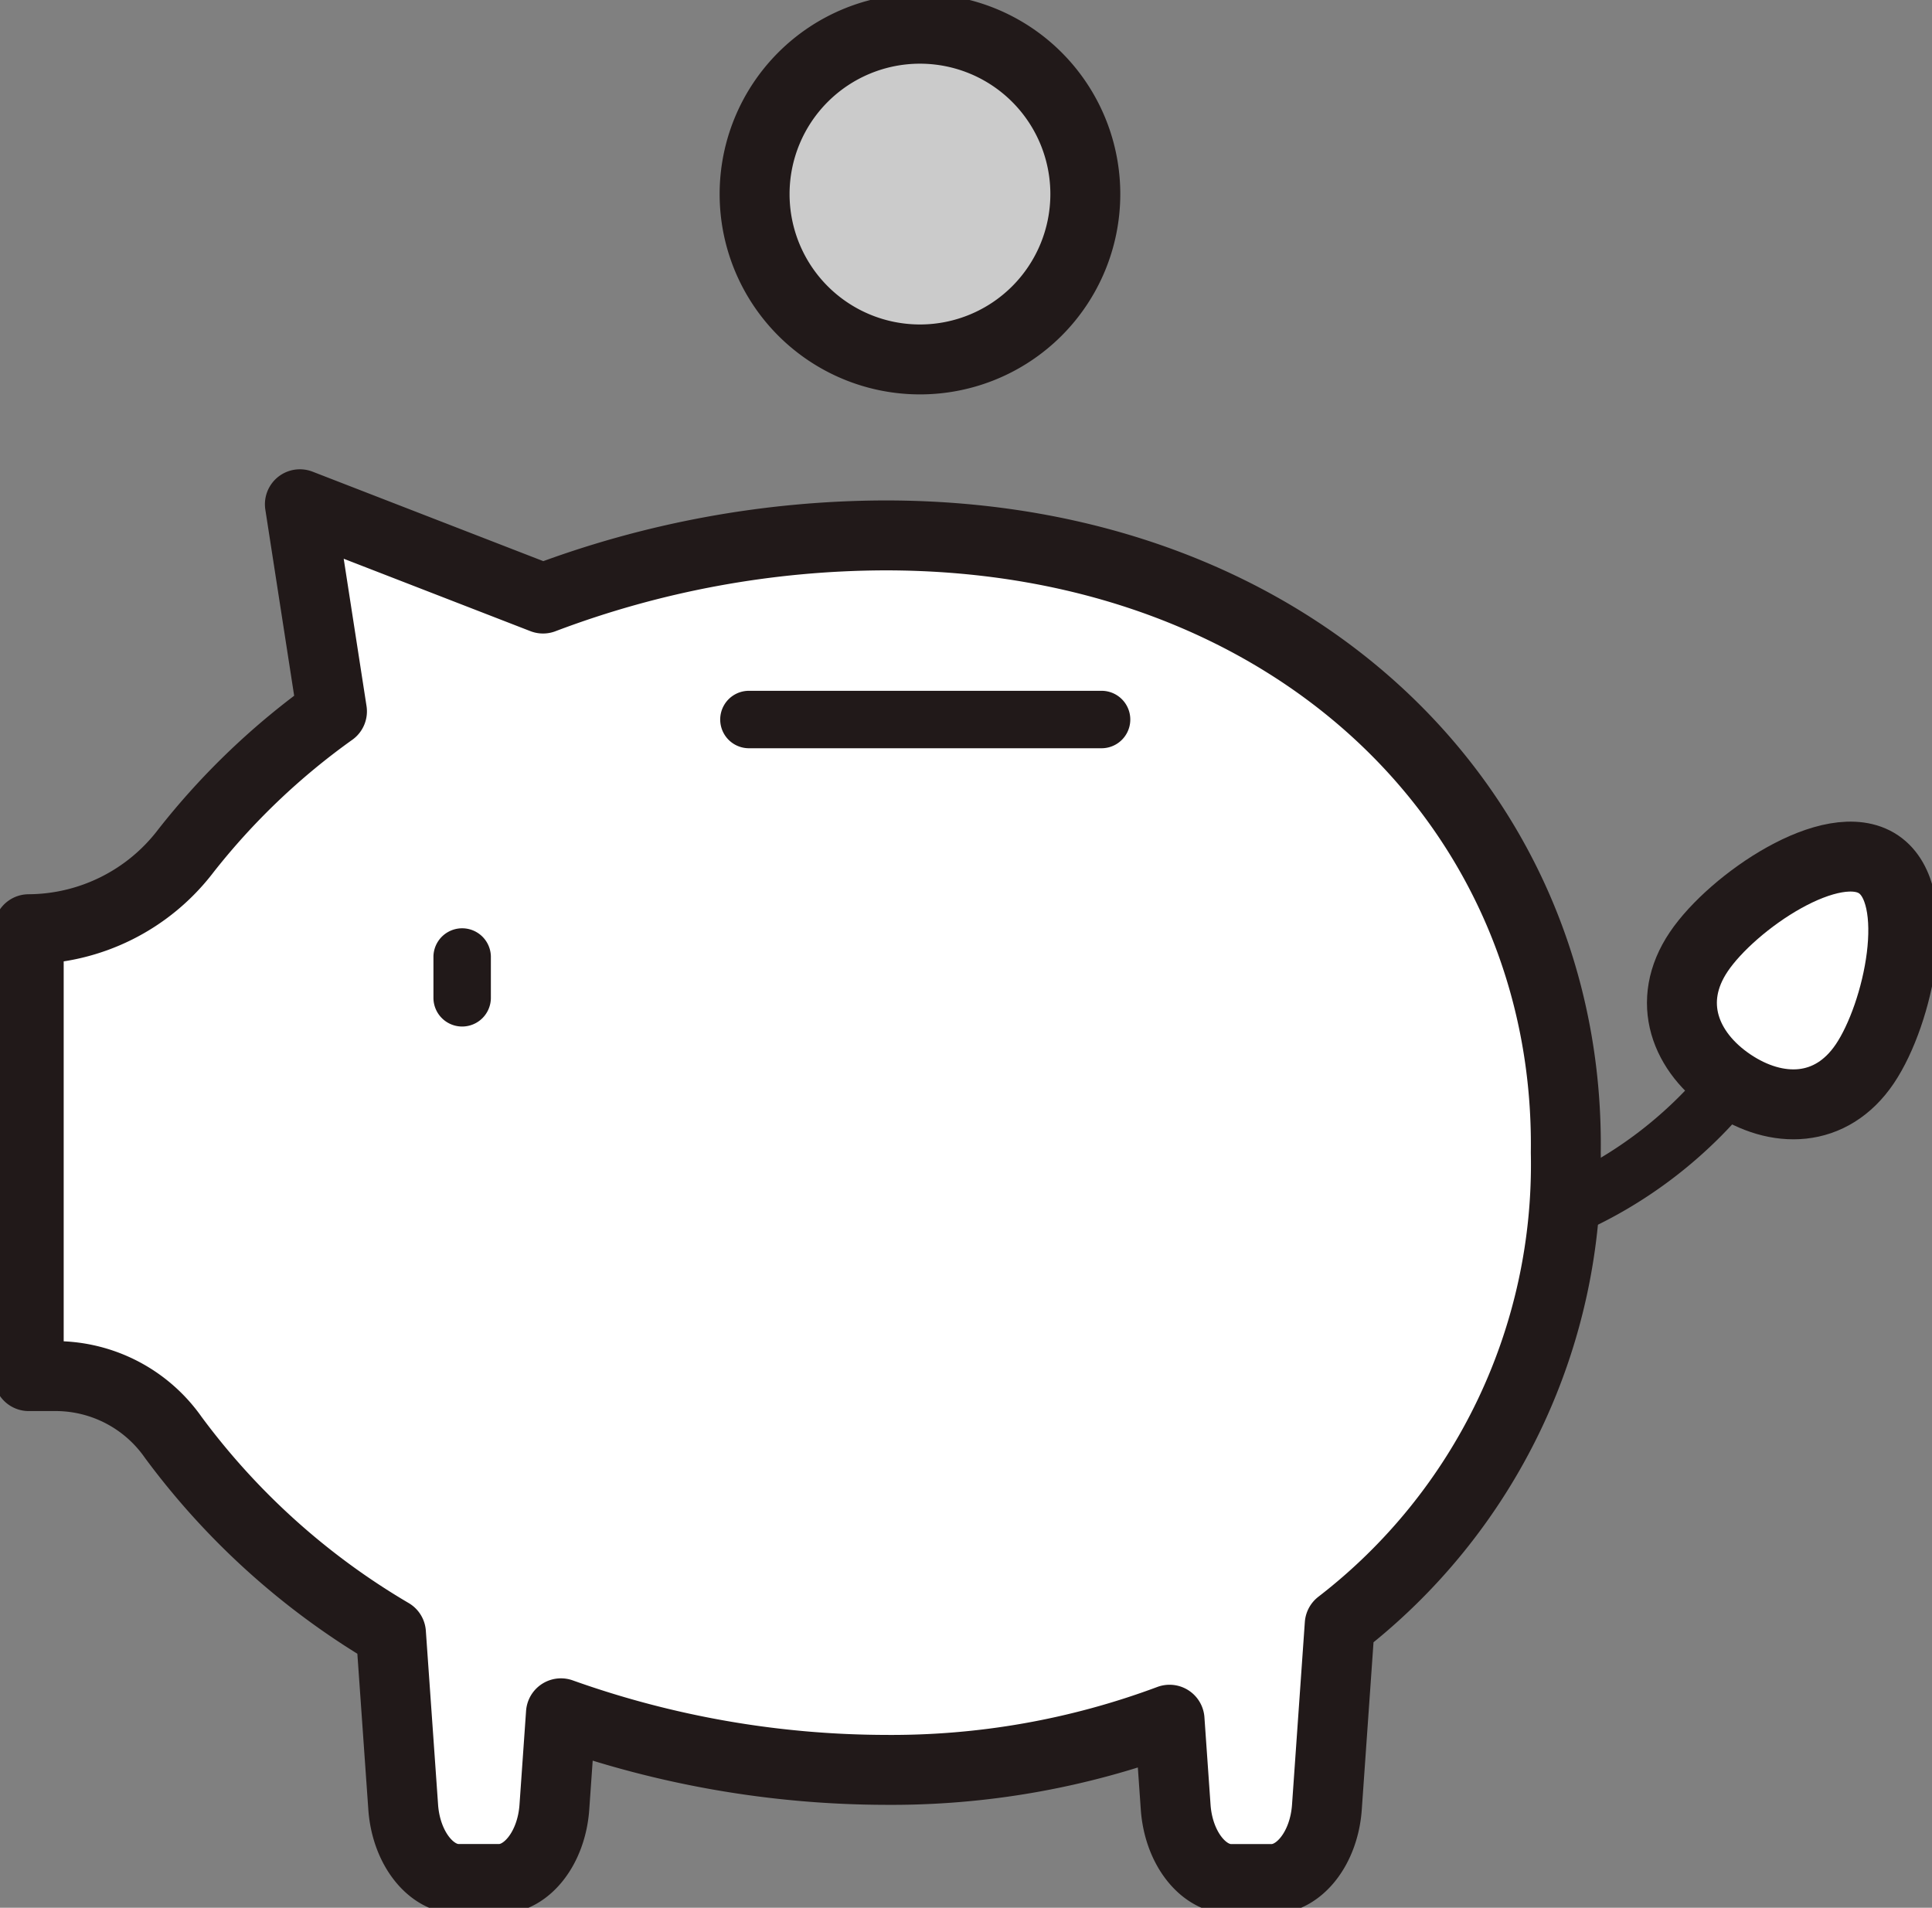
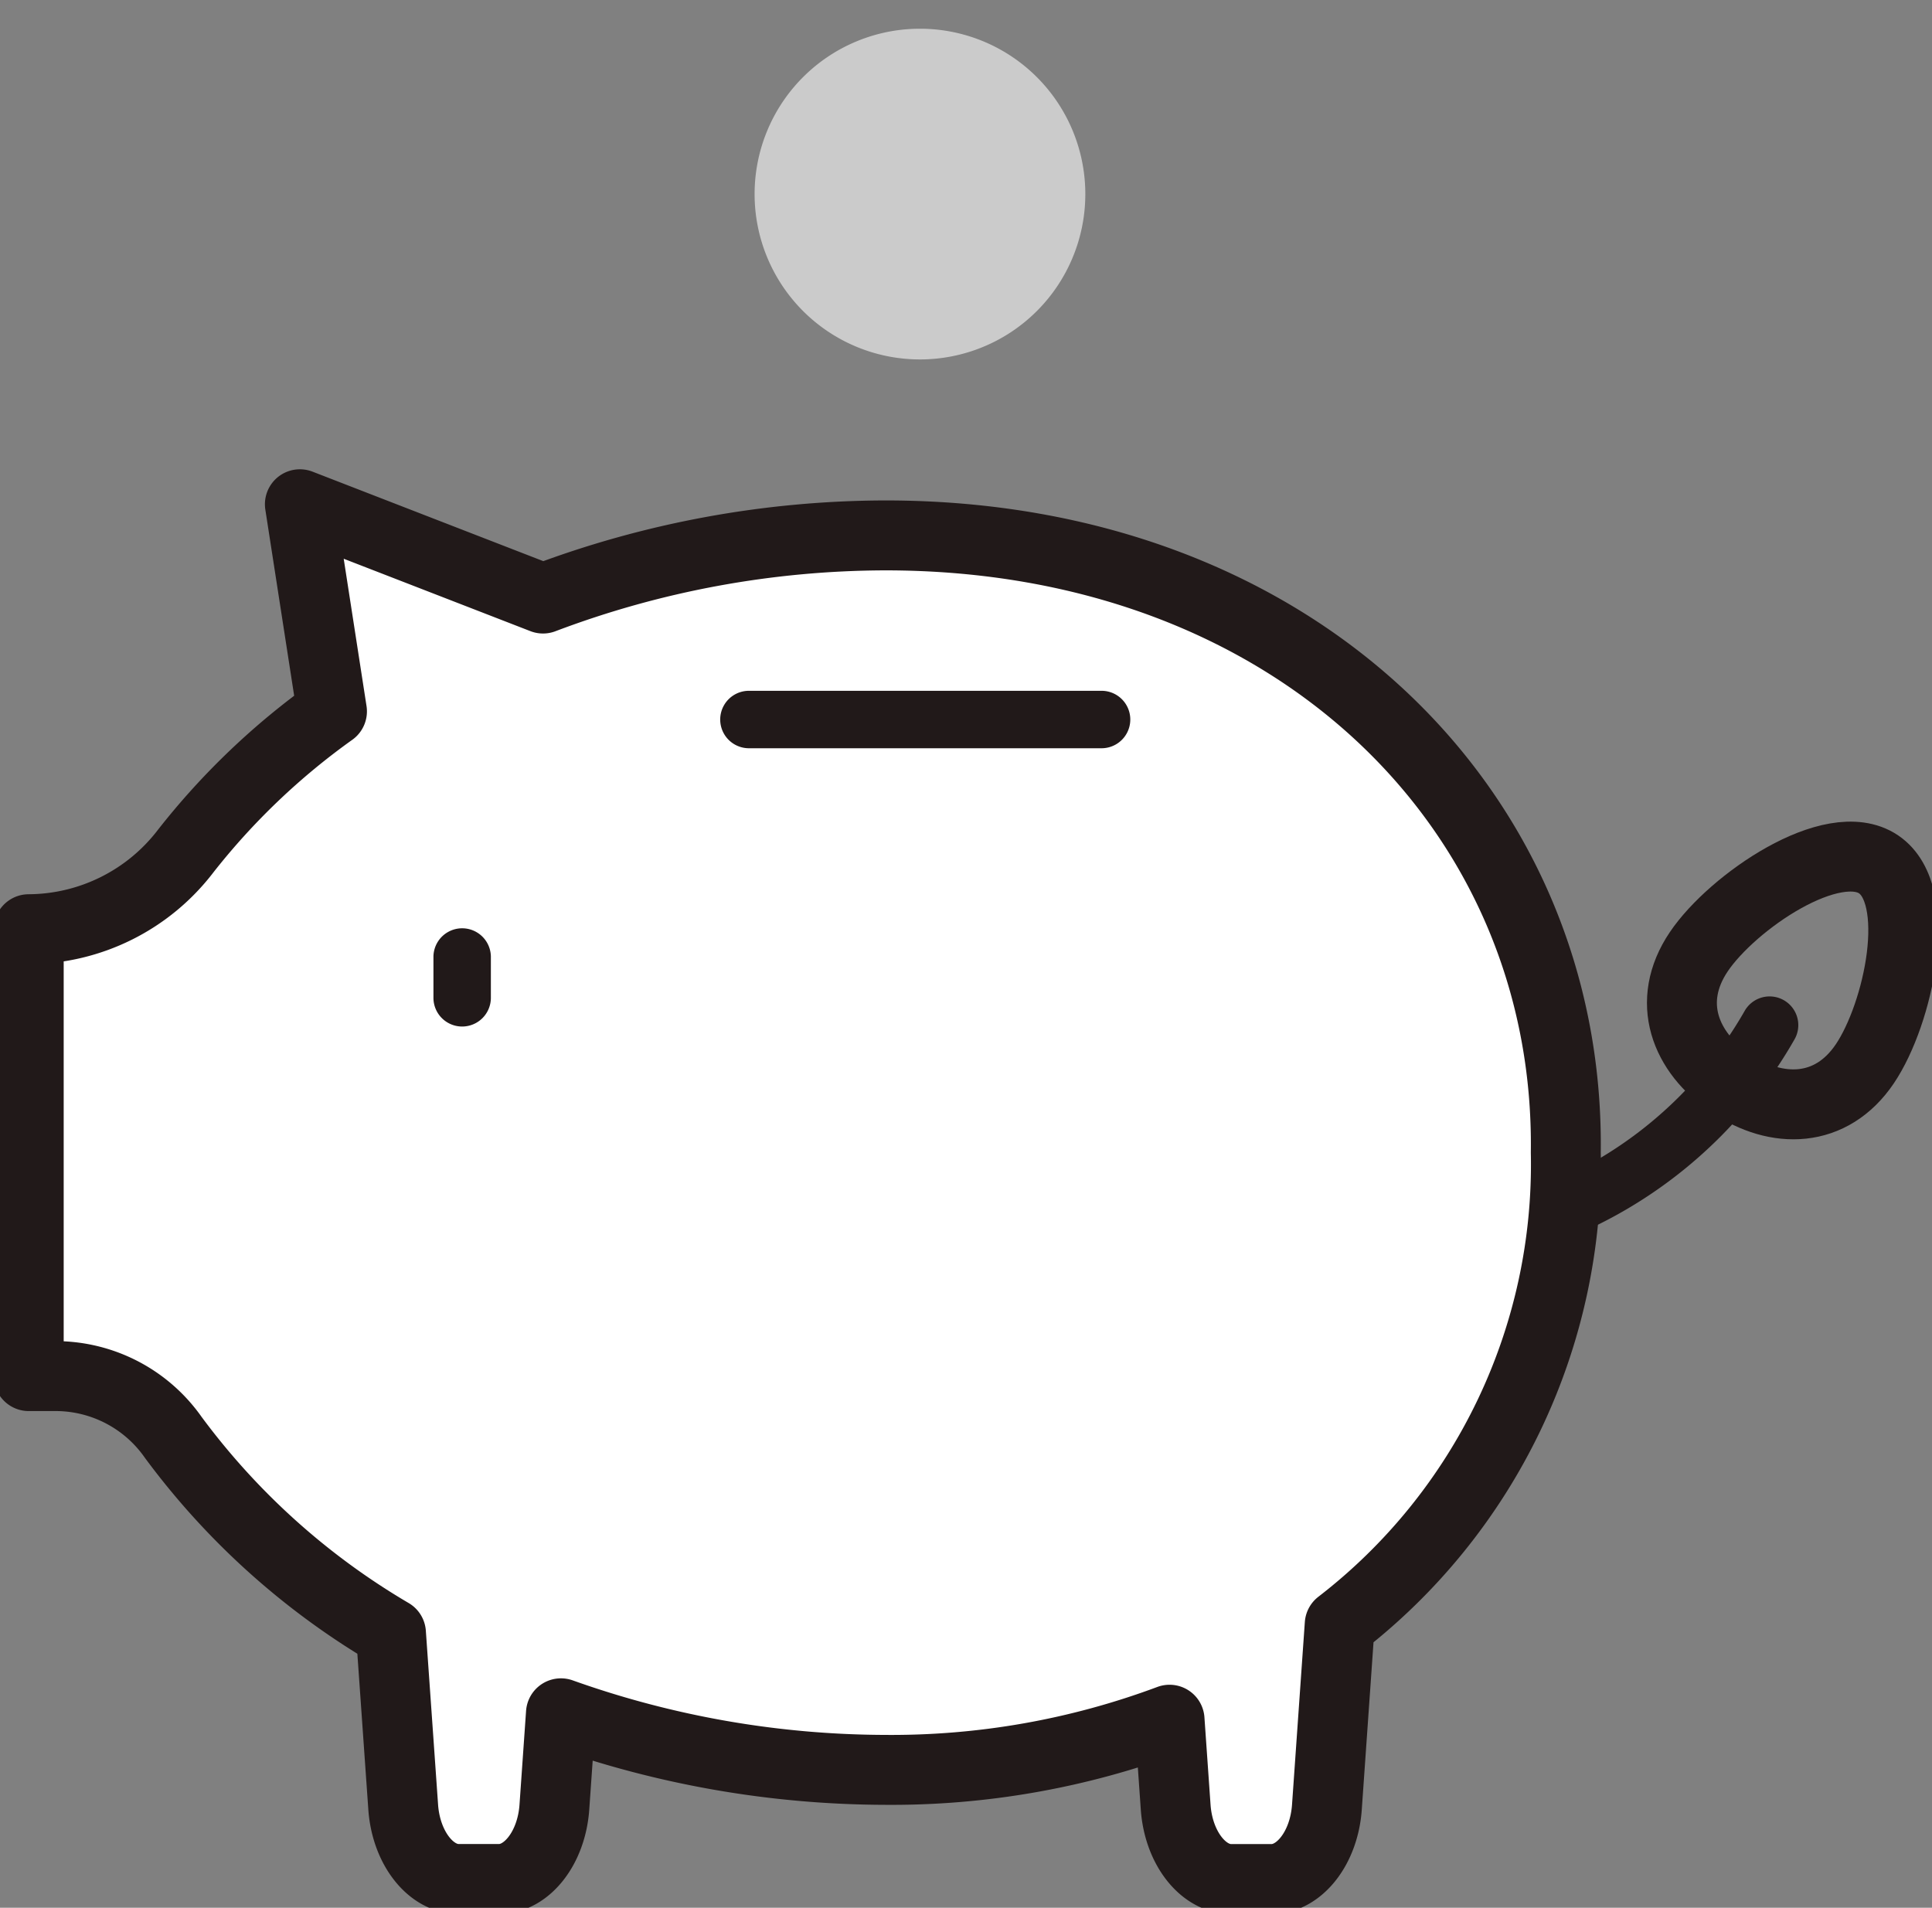
<svg xmlns="http://www.w3.org/2000/svg" id="benefit1" width="110.515" height="109.131" viewBox="0 0 110.515 109.131">
  <rect x="0" y="0" width="110.515" height="109.131" fill="#808080" stroke="none" />
  <defs>
    <clipPath id="clip-path">
      <rect id="長方形_5354" data-name="長方形 5354" width="110.515" height="109.131" fill="none" />
    </clipPath>
  </defs>
  <g id="グループ_12607" data-name="グループ 12607" clip-path="url(#clip-path)">
    <path id="パス_28700" data-name="パス 28700" d="M93.975,85.2a26.231,26.231,0,0,1-13.026-3.458,1.642,1.642,0,0,1,1.626-2.854,23.145,23.145,0,0,0,31.531-8.641,1.642,1.642,0,1,1,2.853,1.626A26.422,26.422,0,0,1,93.975,85.2" transform="translate(-14.316 -12.404)" fill="#211919" />
    <path id="パス_28701" data-name="パス 28701" d="M89.924,72.212c.26-19.571-15.509-35.32-38.942-35.309A55.632,55.632,0,0,0,31.42,40.515L17.511,35.121l1.835,11.847a40.6,40.6,0,0,0-8.353,7.974A11.372,11.372,0,0,1,2,59.43V84.994H3.6a8.216,8.216,0,0,1,6.664,3.5A41.792,41.792,0,0,0,22.721,99.7l.7,9.947c.164,2.342,1.579,4.114,3.169,4.114H28.9c1.591,0,3.005-1.772,3.169-4.114l.376-5.364a55.6,55.6,0,0,0,18.536,3.236,45.472,45.472,0,0,0,16.277-2.869l.35,5c.164,2.342,1.579,4.114,3.169,4.114h2.313c1.591,0,3.005-1.772,3.169-4.114l.733-10.45A33.214,33.214,0,0,0,89.924,72.212" transform="translate(-0.357 -6.276)" fill="#fff" />
    <path id="パス_28702" data-name="パス 28702" d="M89.924,72.212c.26-19.571-15.509-35.32-38.942-35.309A55.632,55.632,0,0,0,31.42,40.515L17.511,35.121l1.835,11.847a40.6,40.6,0,0,0-8.353,7.974A11.372,11.372,0,0,1,2,59.43V84.994H3.6a8.216,8.216,0,0,1,6.664,3.5A41.792,41.792,0,0,0,22.721,99.7l.7,9.947c.164,2.342,1.579,4.114,3.169,4.114H28.9c1.591,0,3.005-1.772,3.169-4.114l.376-5.364a55.6,55.6,0,0,0,18.536,3.236,45.472,45.472,0,0,0,16.277-2.869l.35,5c.164,2.342,1.579,4.114,3.169,4.114h2.313c1.591,0,3.005-1.772,3.169-4.114l.733-10.45A33.214,33.214,0,0,0,89.924,72.212Z" transform="translate(-0.357 -6.276)" fill="none" stroke="#211919" stroke-linejoin="round" stroke-width="4" />
    <path id="パス_28703" data-name="パス 28703" d="M31.831,70.265a1.642,1.642,0,0,1-1.643-1.643V66.248a1.643,1.643,0,0,1,3.285,0v2.374a1.643,1.643,0,0,1-1.643,1.643" transform="translate(-5.394 -11.544)" fill="#211919" />
-     <path id="パス_28704" data-name="パス 28704" d="M127.605,71.512c-1.924,2.853-5.044,2.89-7.667,1.12s-3.758-4.674-1.833-7.528,7.662-6.772,10.285-5,1.139,8.557-.785,11.411" transform="translate(-20.931 -10.66)" fill="#fff" />
+     <path id="パス_28704" data-name="パス 28704" d="M127.605,71.512c-1.924,2.853-5.044,2.89-7.667,1.12" transform="translate(-20.931 -10.66)" fill="#fff" />
    <path id="パス_28705" data-name="パス 28705" d="M127.605,71.512c-1.924,2.853-5.044,2.89-7.667,1.12s-3.758-4.674-1.833-7.528,7.662-6.772,10.285-5S129.53,68.659,127.605,71.512Z" transform="translate(-20.931 -10.66)" fill="none" stroke="#211919" stroke-miterlimit="10" stroke-width="4" />
    <path id="パス_28706" data-name="パス 28706" d="M72.007,51.4H51.754a1.643,1.643,0,0,1,0-3.285H72.007a1.643,1.643,0,0,1,0,3.285" transform="translate(-8.954 -8.598)" fill="#211919" />
    <path id="パス_28707" data-name="パス 28707" d="M71.474,11.46A9.459,9.459,0,1,1,62.015,2a9.459,9.459,0,0,1,9.459,9.46" transform="translate(-9.391 -0.357)" fill="#cbcbcb" />
-     <path id="パス_28708" data-name="パス 28708" d="M71.474,11.46A9.459,9.459,0,1,1,62.015,2,9.459,9.459,0,0,1,71.474,11.46Z" transform="translate(-9.391 -0.357)" fill="none" stroke="#211919" stroke-linejoin="round" stroke-width="4" />
  </g>
</svg>